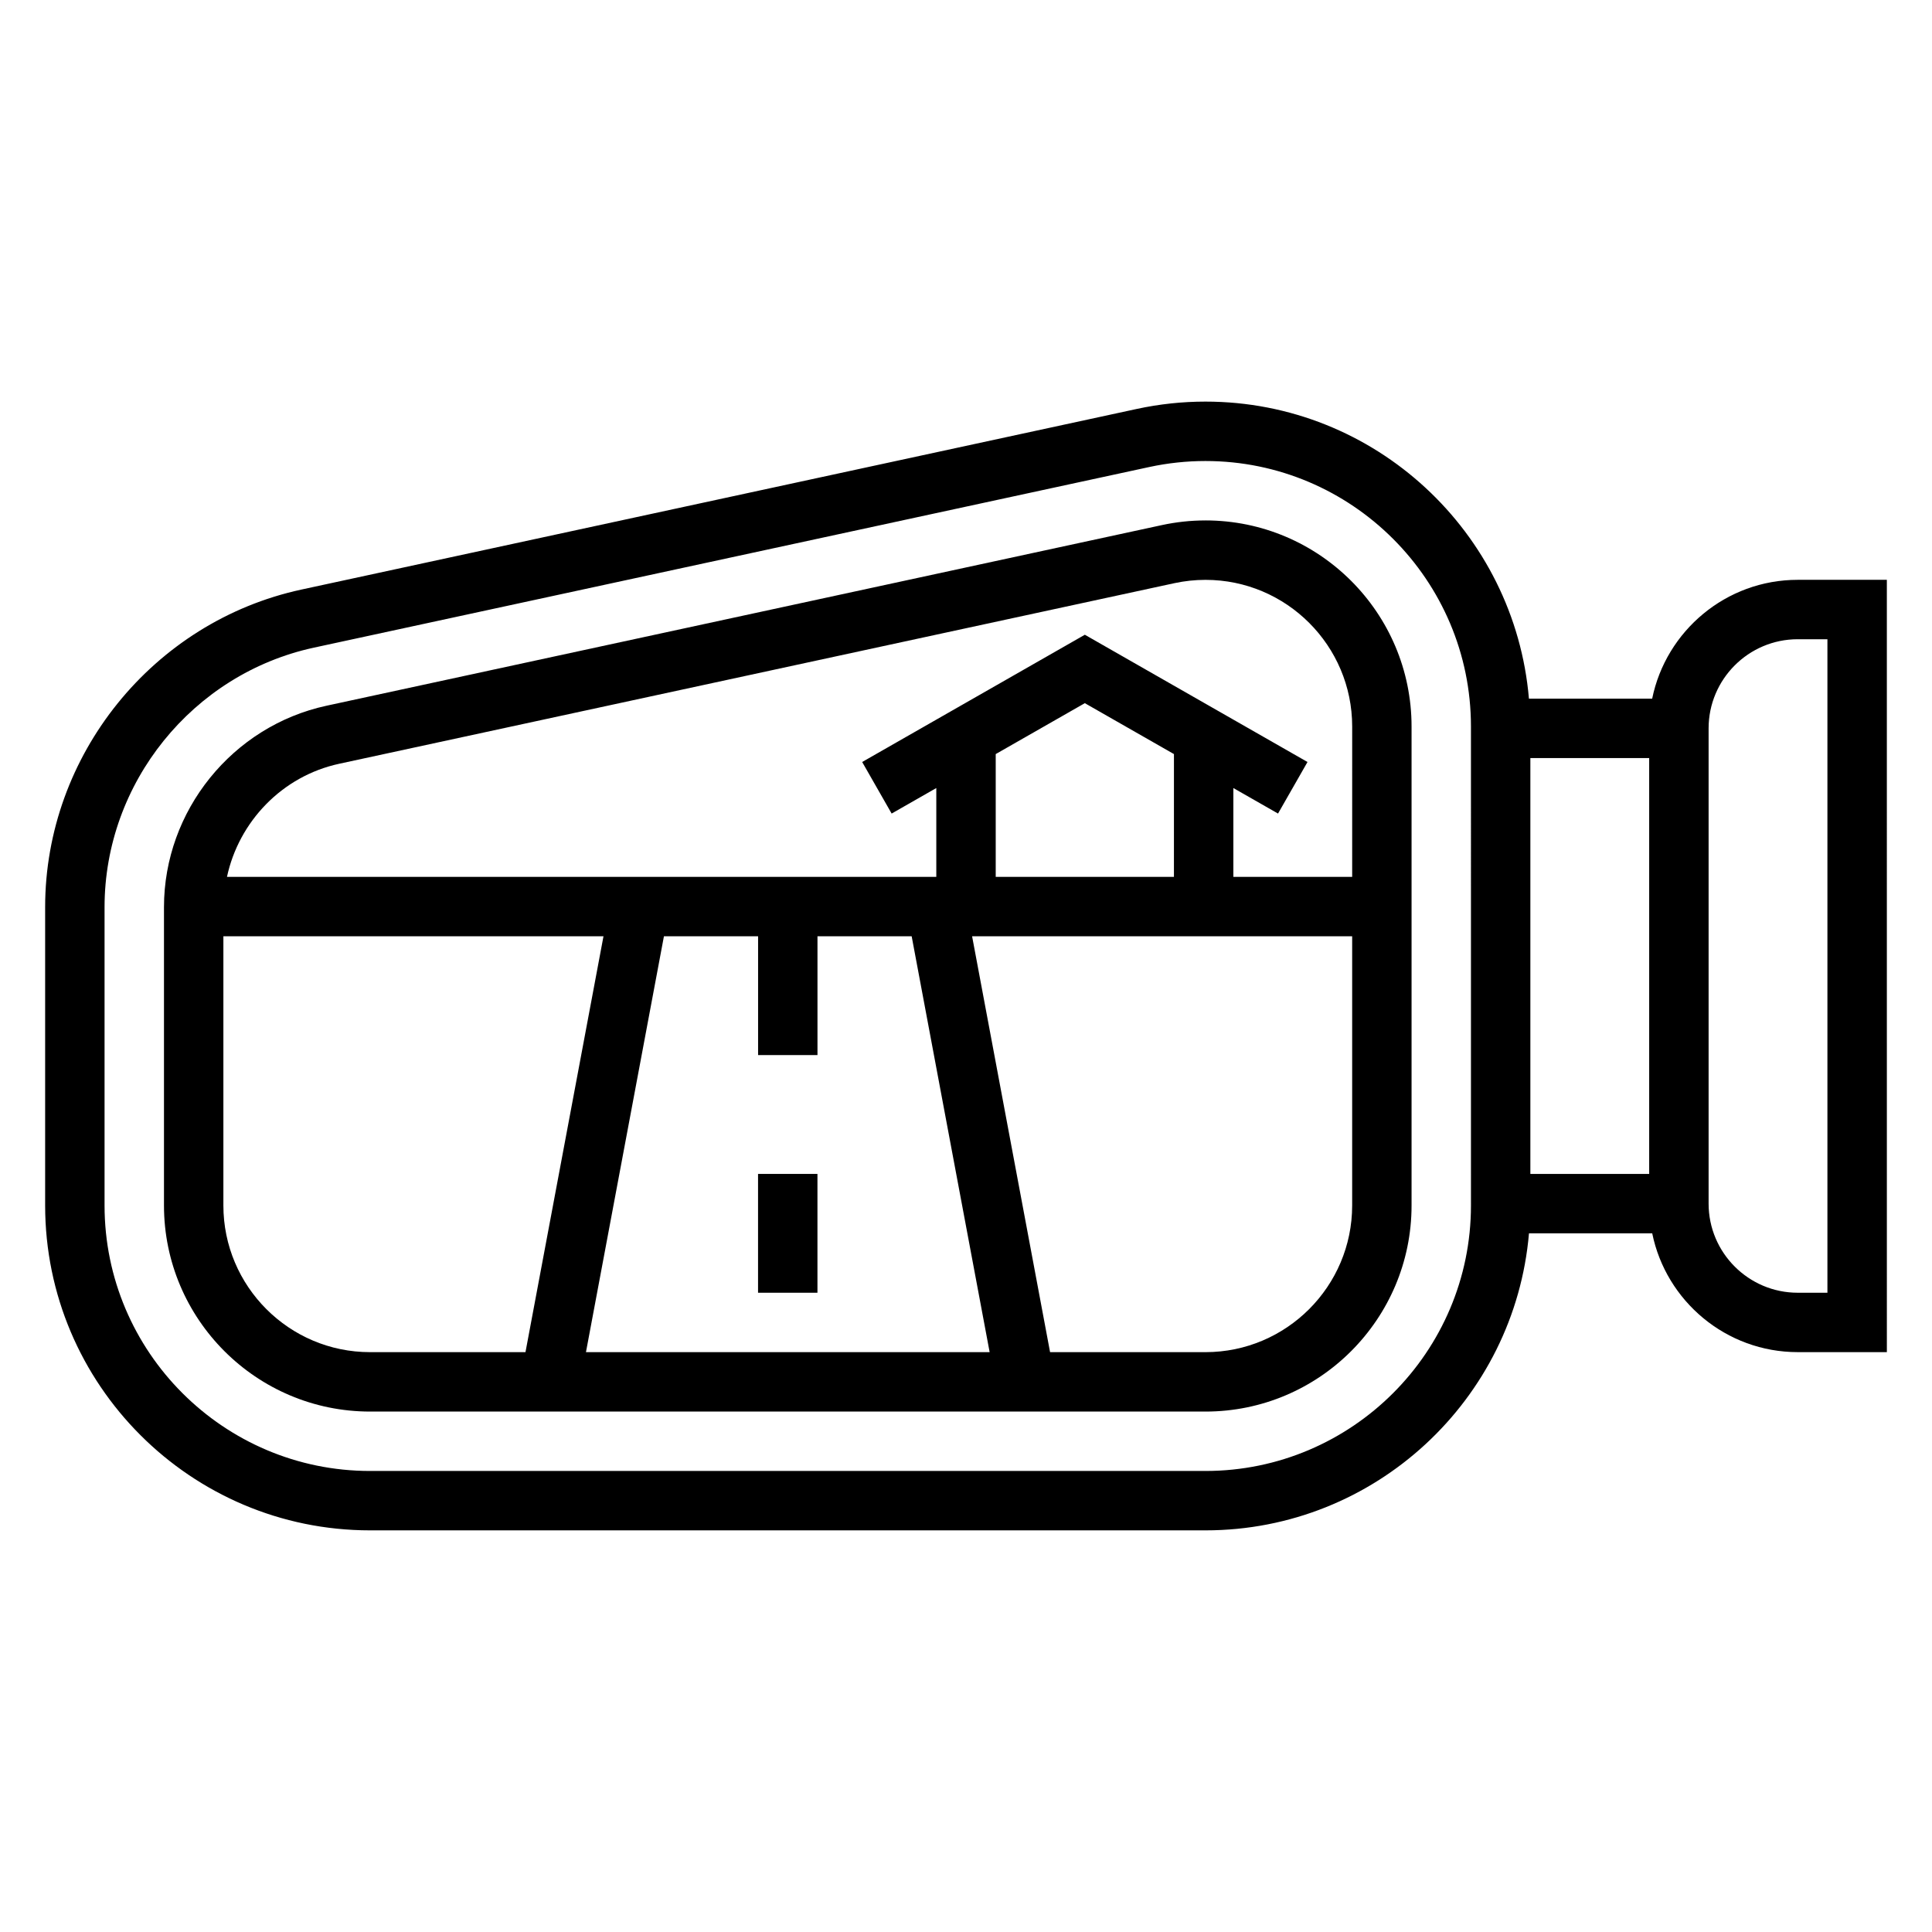
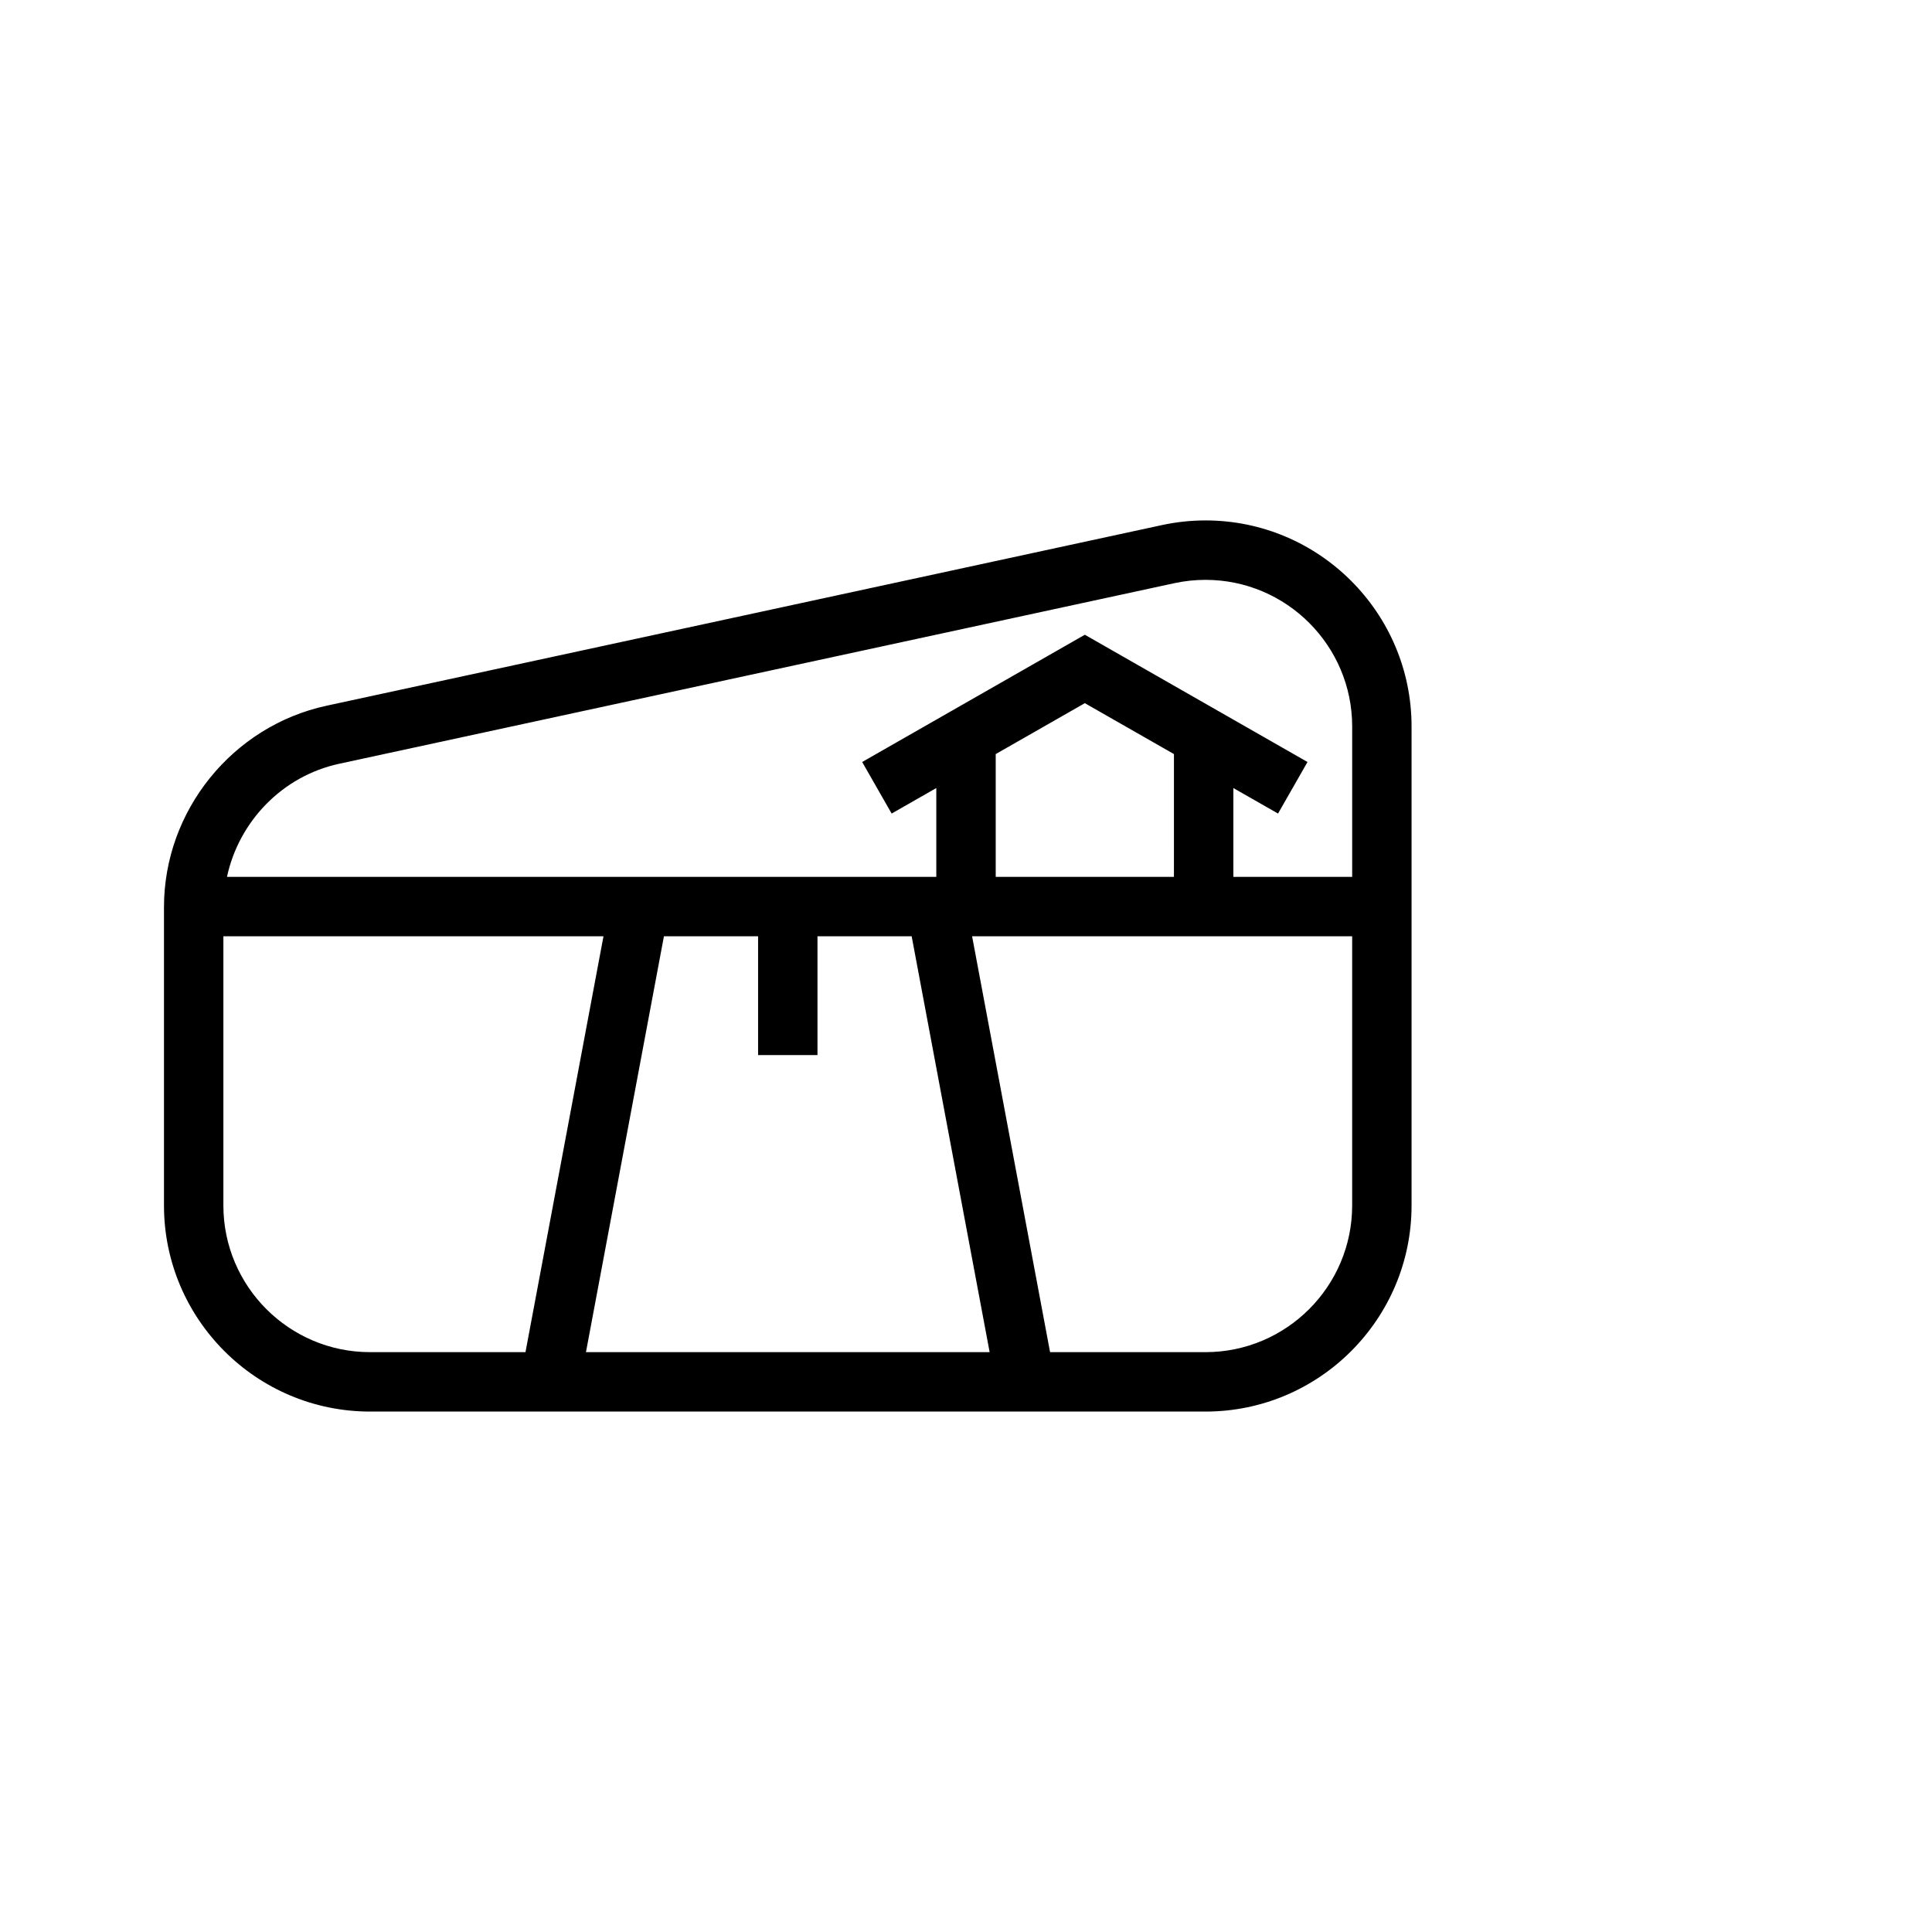
<svg xmlns="http://www.w3.org/2000/svg" fill="#000000" width="800px" height="800px" version="1.1" viewBox="144 144 512 512">
  <g>
-     <path d="m620.41 297.66c-19.004 0-34.906 13.547-38.566 31.488h-32.66c-3.762-44.027-40.738-78.719-85.727-78.719-6.109 0-12.234 0.652-18.199 1.945l-221.38 47.867c-39.352 8.508-67.914 43.902-67.914 84.156v79.059c0 47.484 38.621 86.105 86.105 86.105h221.4c44.988 0 81.965-34.691 85.727-78.719h32.66c3.66 17.941 19.555 31.488 38.566 31.488h23.617l-0.004-204.67zm-39.359 47.23v110.21h-31.488v-110.21zm-47.23 118.57c0 38.797-31.566 70.363-70.363 70.363h-221.39c-38.793 0-70.359-31.566-70.359-70.363v-79.059c0-32.898 23.34-61.82 55.488-68.77l221.4-47.871c4.871-1.051 9.879-1.586 14.859-1.586 38.797 0 70.363 31.566 70.363 70.359zm94.465 23.129h-7.871c-13.02 0-23.617-10.598-23.617-23.617v-125.95c0-13.02 10.598-23.617 23.617-23.617h7.871z" />
    <path d="m463.46 281.92c-3.891 0-7.769 0.418-11.539 1.234l-221.39 47.871c-24.953 5.394-43.074 27.844-43.074 53.379v79.059c0 30.121 24.5 54.617 54.617 54.617h221.4c30.109 0 54.605-24.496 54.605-54.617v-126.93c0-30.121-24.496-54.617-54.617-54.617zm-260.26 181.54v-71.336h100.73l-20.672 110.21h-41.195c-21.43 0-38.863-17.438-38.863-38.875zm157.44-39.848v-31.488h24.961l20.664 110.21-106.98 0.004 20.664-110.21 24.953-0.004v31.488zm70.852-93.266 23.617 13.492-0.004 32.543h-47.23v-32.543zm31.973 171.99h-41.184l-20.664-110.21 100.72-0.004v71.336c0 21.438-17.438 38.875-38.875 38.875zm38.875-125.95h-31.488v-23.547l11.84 6.762 7.809-13.664-59.008-33.723-59.008 33.723 7.809 13.664 11.836-6.762v23.547h-187.98c3.148-14.672 14.633-26.711 29.719-29.977l221.4-47.871c2.676-0.574 5.438-0.871 8.199-0.871 21.438 0 38.875 17.434 38.875 38.871z" />
-     <path d="m344.89 455.1h15.742v31.488h-15.742z" />
  </g>
</svg>